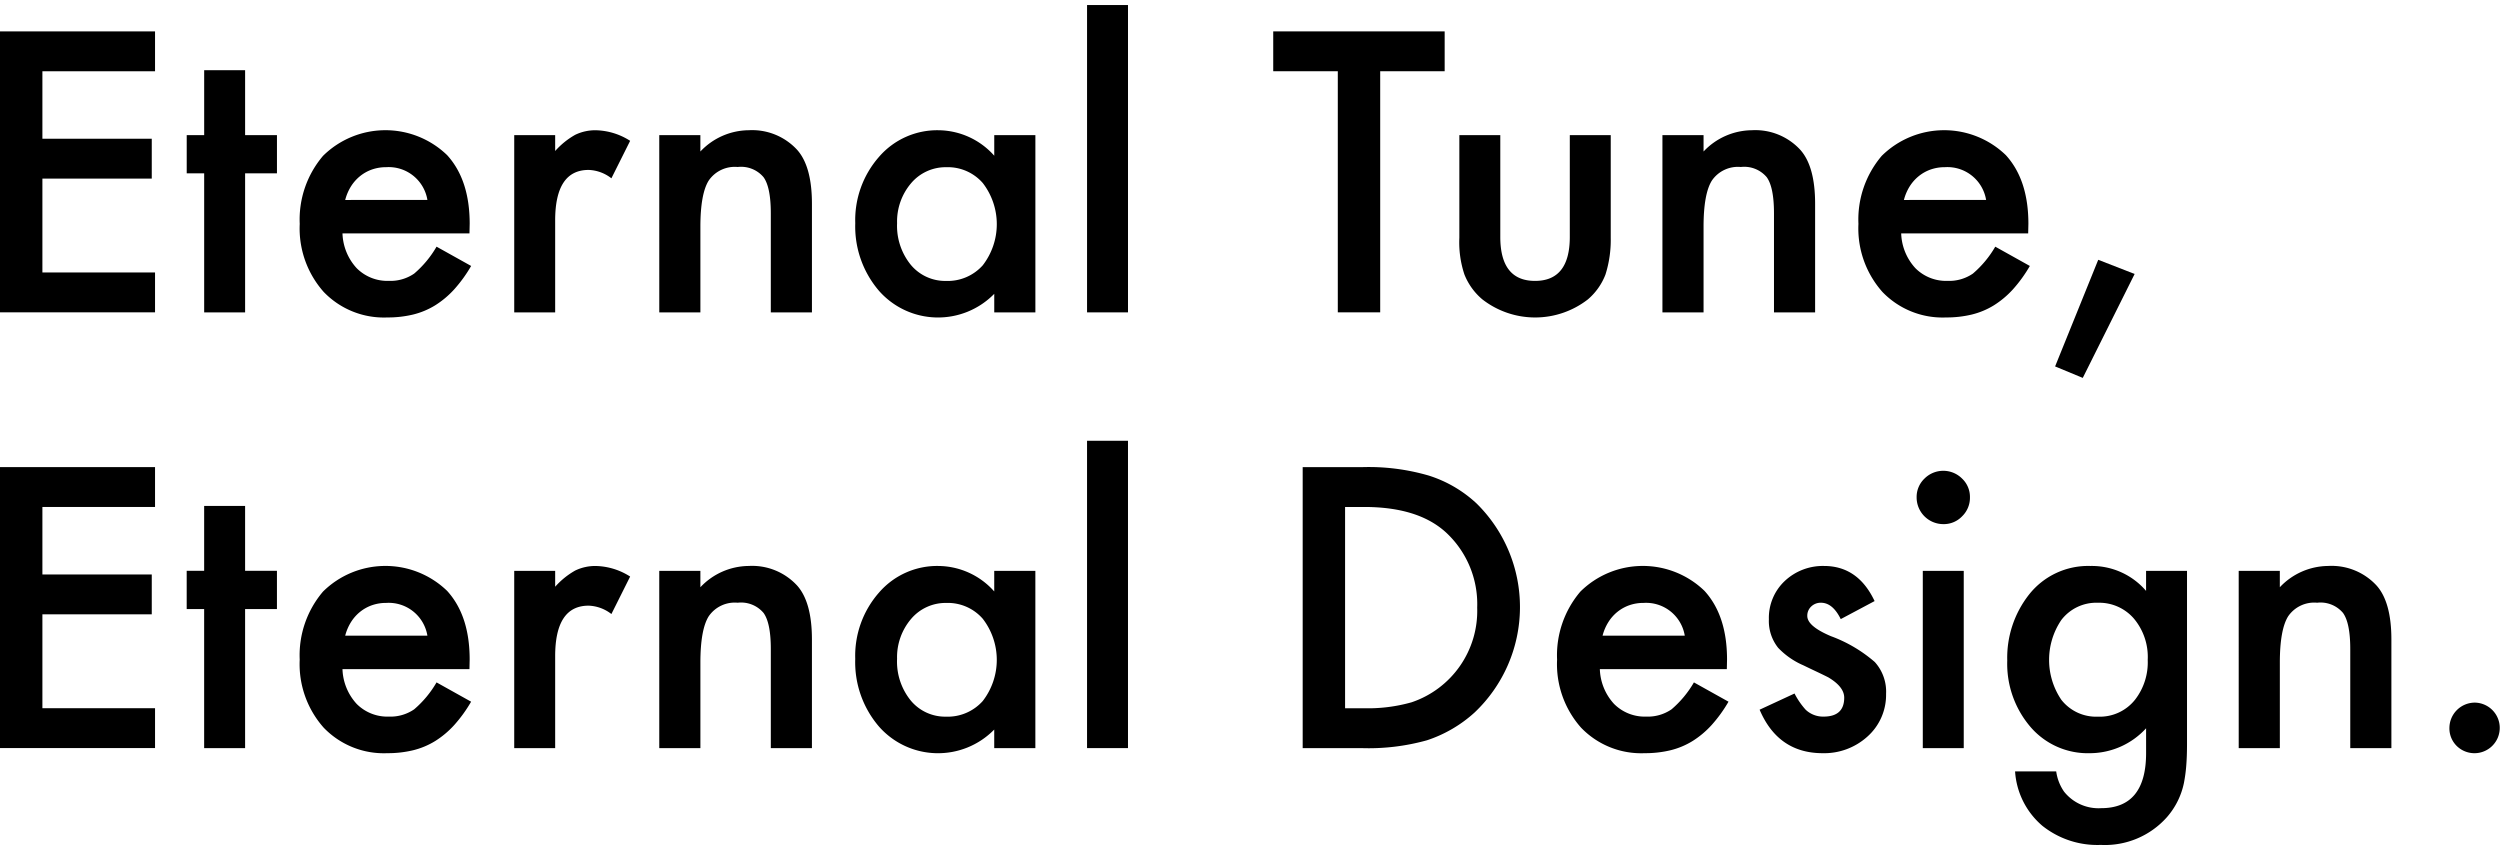
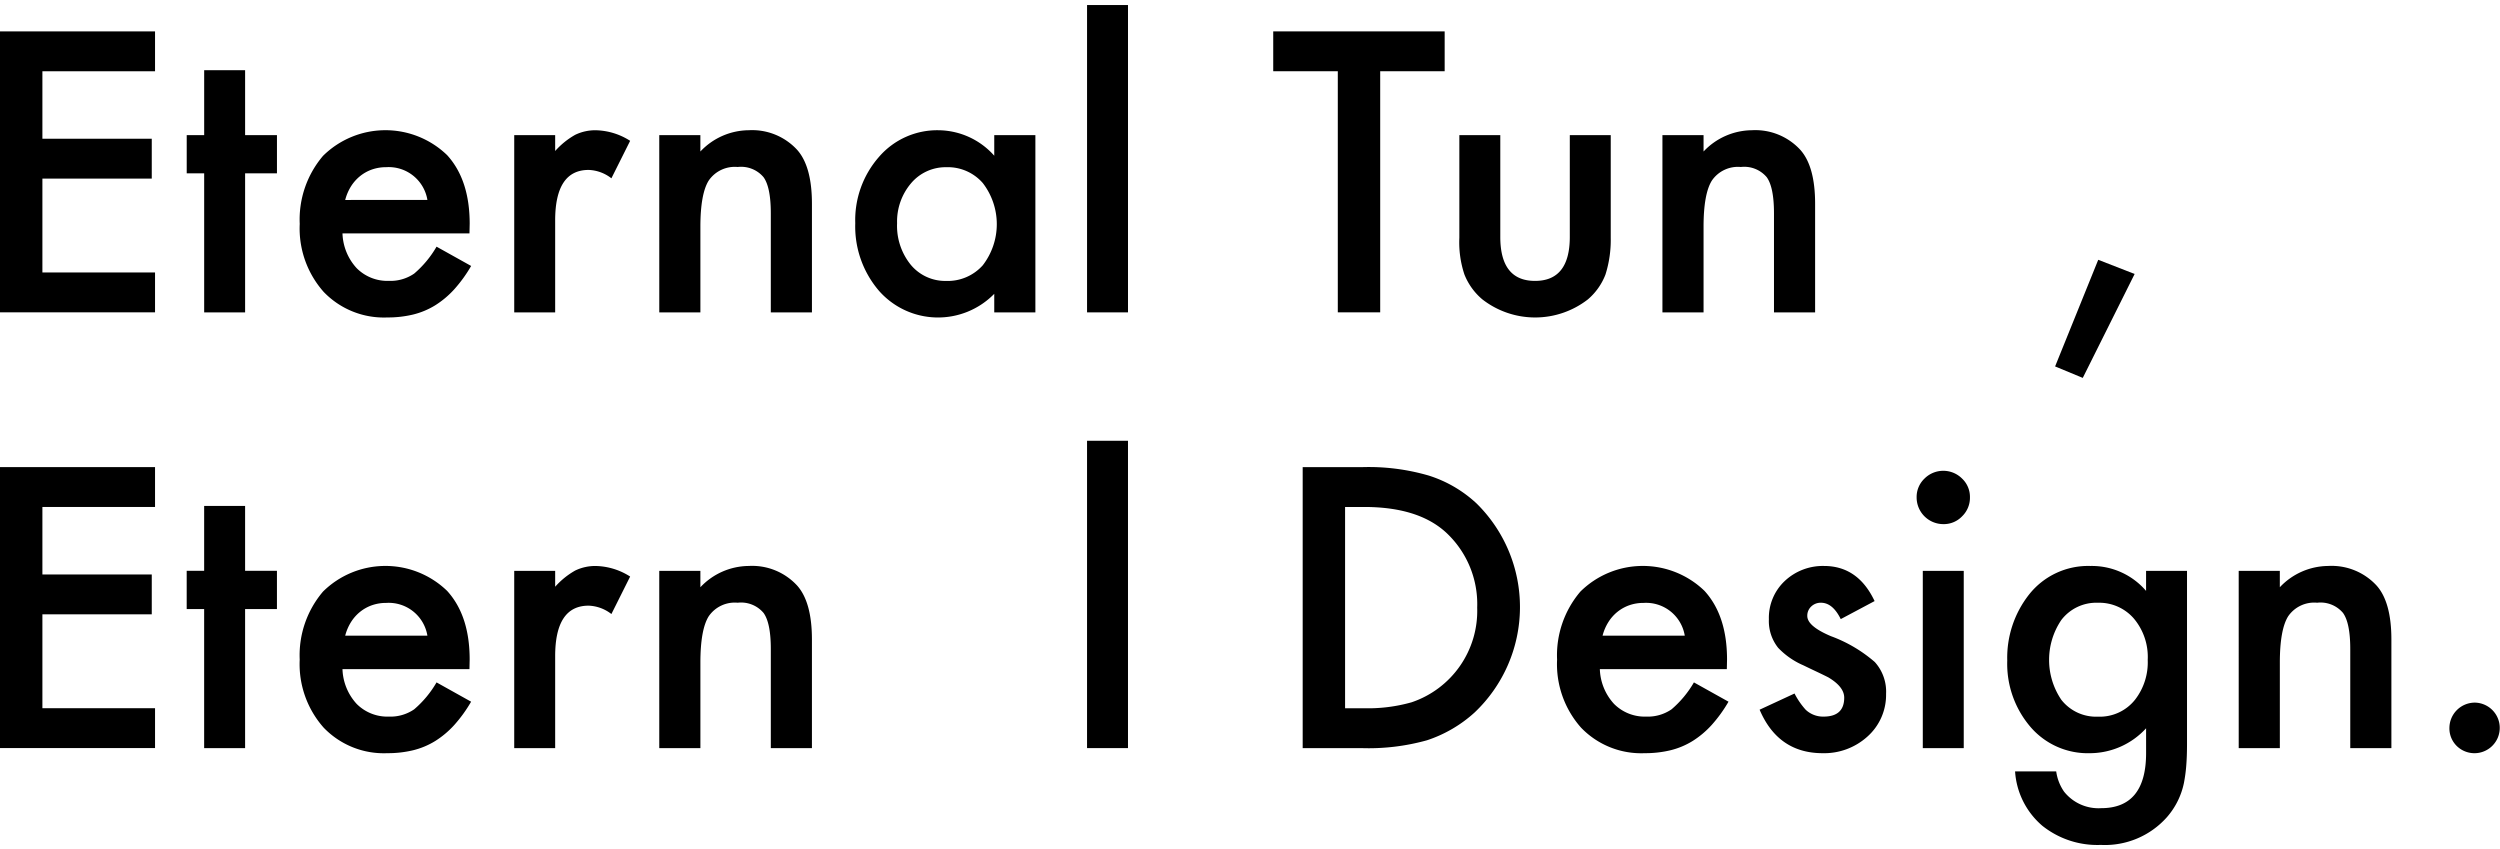
<svg xmlns="http://www.w3.org/2000/svg" width="315" height="107" viewBox="0 0 315 107">
  <g id="キャッチ" transform="translate(-393.435 -344.941)">
    <rect id="長方形_6217" data-name="長方形 6217" width="315" height="107" transform="translate(393.435 344.941)" fill="#fff" opacity="0" />
    <path id="パス_1191" data-name="パス 1191" d="M412.97,353H398.777v8.506h13.78v5.021h-13.78v11.83H412.97v5.021H393.435v-35.4H412.97Z" transform="translate(0 0.917)" />
    <path id="パス_1192" data-name="パス 1192" d="M417.828,364.52v17.516h-5.158V364.52h-2.2V359.7h2.2V351.52h5.158V359.7h4.013v4.816Z" transform="translate(6.491 2.265)" />
    <path id="パス_1193" data-name="パス 1193" d="M442.169,370h-16a6.783,6.783,0,0,0,1.788,4.379,5.457,5.457,0,0,0,4.059,1.6,5.285,5.285,0,0,0,3.186-.917,13.013,13.013,0,0,0,2.82-3.393l4.357,2.431a17.487,17.487,0,0,1-2.132,2.947,11.449,11.449,0,0,1-2.408,2.018,9.684,9.684,0,0,1-2.773,1.156,13.52,13.52,0,0,1-3.233.367,10.51,10.51,0,0,1-8.025-3.21,12.04,12.04,0,0,1-3.026-8.575,12.37,12.37,0,0,1,2.935-8.575,11.184,11.184,0,0,1,15.636-.093q2.842,3.118,2.844,8.644Zm-5.3-4.219a4.941,4.941,0,0,0-5.2-4.127,5.36,5.36,0,0,0-1.766.286,5.07,5.07,0,0,0-1.5.826,5.264,5.264,0,0,0-1.159,1.3,6.073,6.073,0,0,0-.733,1.719Z" transform="translate(10.419 4.352)" />
    <path id="パス_1194" data-name="パス 1194" d="M440.351,357.617h5.158v2a9.828,9.828,0,0,1,2.523-2.041,5.793,5.793,0,0,1,2.659-.573,8.329,8.329,0,0,1,4.265,1.33l-2.362,4.723A4.926,4.926,0,0,0,449.728,362q-4.22,0-4.219,6.374v11.579h-5.158Z" transform="translate(17.877 4.352)" />
    <path id="パス_1195" data-name="パス 1195" d="M453.583,357.617h5.18v2.063a8.455,8.455,0,0,1,6.1-2.682,7.7,7.7,0,0,1,6.077,2.453q1.879,2.086,1.88,6.81v13.688h-5.182V367.476q0-3.3-.917-4.563a3.7,3.7,0,0,0-3.255-1.283,3.981,3.981,0,0,0-3.646,1.7q-1.055,1.674-1.055,5.846v10.776h-5.18Z" transform="translate(22.919 4.352)" />
    <path id="パス_1196" data-name="パス 1196" d="M488.979,357.617h5.182v22.331h-5.182V377.61a9.908,9.908,0,0,1-14.513-.367,12.449,12.449,0,0,1-3-8.529,12.065,12.065,0,0,1,3-8.368A9.682,9.682,0,0,1,481.987,357a9.493,9.493,0,0,1,6.992,3.21Zm-12.243,11.1a7.781,7.781,0,0,0,1.719,5.229,5.632,5.632,0,0,0,4.448,2.04,5.914,5.914,0,0,0,4.631-1.972,8.489,8.489,0,0,0,0-10.363,5.84,5.84,0,0,0-4.585-1.994,5.7,5.7,0,0,0-4.448,2.018A7.438,7.438,0,0,0,476.736,368.713Z" transform="translate(29.732 4.352)" />
    <path id="パス_1197" data-name="パス 1197" d="M497.771,345.576V384.3h-5.158V345.576Z" transform="translate(37.791 0)" />
    <path id="パス_1198" data-name="パス 1198" d="M523.078,353v30.379h-5.342V353H509.6v-5.021h21.6V353Z" transform="translate(44.262 0.917)" />
    <path id="パス_1199" data-name="パス 1199" d="M531.738,357.446v12.817q0,5.548,4.379,5.548t4.379-5.548V357.446h5.158v12.932a14.42,14.42,0,0,1-.664,4.631,7.767,7.767,0,0,1-2.225,3.14,10.837,10.837,0,0,1-13.275,0,7.9,7.9,0,0,1-2.27-3.14,12.773,12.773,0,0,1-.641-4.631V357.446Z" transform="translate(50.734 4.523)" />
    <path id="パス_1200" data-name="パス 1200" d="M545.107,357.617h5.182v2.063a8.454,8.454,0,0,1,6.1-2.682,7.7,7.7,0,0,1,6.075,2.453q1.881,2.086,1.881,6.81v13.688h-5.182V367.476q0-3.3-.917-4.563a3.7,3.7,0,0,0-3.257-1.283,3.979,3.979,0,0,0-3.645,1.7q-1.057,1.674-1.055,5.846v10.776h-5.182Z" transform="translate(57.794 4.352)" />
-     <path id="パス_1201" data-name="パス 1201" d="M584.378,370h-16a6.784,6.784,0,0,0,1.789,4.379,5.457,5.457,0,0,0,4.059,1.6,5.285,5.285,0,0,0,3.186-.917,13.012,13.012,0,0,0,2.82-3.393l4.356,2.431a17.418,17.418,0,0,1-2.131,2.947,11.447,11.447,0,0,1-2.409,2.018,9.684,9.684,0,0,1-2.773,1.156,13.52,13.52,0,0,1-3.233.367,10.51,10.51,0,0,1-8.025-3.21,12.038,12.038,0,0,1-3.026-8.575,12.369,12.369,0,0,1,2.935-8.575,11.184,11.184,0,0,1,15.636-.093q2.842,3.118,2.844,8.644Zm-5.3-4.219a4.941,4.941,0,0,0-5.2-4.127,5.359,5.359,0,0,0-1.766.286,5.068,5.068,0,0,0-1.5.826,5.265,5.265,0,0,0-1.159,1.3,6.072,6.072,0,0,0-.733,1.719Z" transform="translate(64.607 4.352)" />
    <path id="パス_1202" data-name="パス 1202" d="M586.368,368.818l4.585,1.788L584.419,383.7l-3.486-1.445Z" transform="translate(71.445 8.856)" />
    <path id="パス_1203" data-name="パス 1203" d="M623.793,353H609.6v8.506h13.78v5.021H609.6v11.83h14.193v5.021H604.258v-35.4h19.535Z" transform="translate(-210.823 55.819)" />
    <path id="パス_1204" data-name="パス 1204" d="M628.651,364.52v17.516h-5.16V364.52h-2.2V359.7h2.2V351.52h5.16V359.7h4.012v4.816Z" transform="translate(-204.333 57.166)" />
    <path id="パス_1205" data-name="パス 1205" d="M652.992,370h-16a6.791,6.791,0,0,0,1.788,4.379,5.46,5.46,0,0,0,4.059,1.6,5.279,5.279,0,0,0,3.186-.917,13.013,13.013,0,0,0,2.82-3.393L653.2,374.1a17.488,17.488,0,0,1-2.132,2.947,11.474,11.474,0,0,1-2.407,2.018,9.689,9.689,0,0,1-2.774,1.156,13.519,13.519,0,0,1-3.233.367,10.51,10.51,0,0,1-8.025-3.21,12.045,12.045,0,0,1-3.026-8.575,12.369,12.369,0,0,1,2.935-8.575,11.184,11.184,0,0,1,15.636-.093q2.842,3.118,2.844,8.644Zm-5.3-4.219a4.941,4.941,0,0,0-5.2-4.127,5.366,5.366,0,0,0-1.766.286,5.07,5.07,0,0,0-1.5.826,5.23,5.23,0,0,0-1.157,1.3,6.033,6.033,0,0,0-.735,1.719Z" transform="translate(-200.405 59.254)" />
    <path id="パス_1206" data-name="パス 1206" d="M651.174,357.617h5.159v2a9.849,9.849,0,0,1,2.522-2.041,5.794,5.794,0,0,1,2.66-.573,8.337,8.337,0,0,1,4.265,1.33l-2.362,4.723A4.933,4.933,0,0,0,660.551,362q-4.218,0-4.218,6.374v11.579h-5.159Z" transform="translate(-192.947 59.254)" />
    <path id="パス_1207" data-name="パス 1207" d="M664.406,357.617h5.182v2.063a8.452,8.452,0,0,1,6.1-2.682,7.7,7.7,0,0,1,6.075,2.453q1.879,2.086,1.88,6.81v13.688h-5.18V367.476q0-3.3-.918-4.563a3.7,3.7,0,0,0-3.255-1.283,3.981,3.981,0,0,0-3.646,1.7q-1.054,1.674-1.054,5.846v10.776h-5.182Z" transform="translate(-187.905 59.254)" />
-     <path id="パス_1208" data-name="パス 1208" d="M699.8,357.617h5.182v22.331H699.8V377.61a9.908,9.908,0,0,1-14.513-.367,12.448,12.448,0,0,1-3-8.529,12.064,12.064,0,0,1,3-8.368A9.682,9.682,0,0,1,692.809,357a9.493,9.493,0,0,1,6.992,3.21Zm-12.243,11.1a7.781,7.781,0,0,0,1.719,5.229,5.632,5.632,0,0,0,4.448,2.04,5.914,5.914,0,0,0,4.631-1.972,8.483,8.483,0,0,0,0-10.363,5.84,5.84,0,0,0-4.585-1.994,5.7,5.7,0,0,0-4.448,2.018A7.437,7.437,0,0,0,687.559,368.713Z" transform="translate(-181.092 59.254)" />
    <path id="パス_1209" data-name="パス 1209" d="M708.594,345.576V384.3h-5.158V345.576Z" transform="translate(-173.033 54.902)" />
    <path id="パス_1210" data-name="パス 1210" d="M723.109,383.383v-35.4h7.429a27.036,27.036,0,0,1,8.437,1.055,15.792,15.792,0,0,1,6.03,3.508,18.3,18.3,0,0,1-.229,26.343,16.637,16.637,0,0,1-6.006,3.508,27.34,27.34,0,0,1-8.323.986Zm5.342-5.021h2.407a20.1,20.1,0,0,0,5.984-.755,12.154,12.154,0,0,0,8.255-11.922,12.3,12.3,0,0,0-3.9-9.446Q737.69,353,730.858,353h-2.407Z" transform="translate(-165.536 55.819)" />
    <path id="パス_1211" data-name="パス 1211" d="M767.709,370h-16a6.785,6.785,0,0,0,1.788,4.379,5.458,5.458,0,0,0,4.059,1.6,5.284,5.284,0,0,0,3.186-.917,13.009,13.009,0,0,0,2.82-3.393l4.357,2.431a17.5,17.5,0,0,1-2.132,2.947,11.452,11.452,0,0,1-2.409,2.018,9.684,9.684,0,0,1-2.773,1.156,13.52,13.52,0,0,1-3.233.367,10.51,10.51,0,0,1-8.025-3.21,12.04,12.04,0,0,1-3.026-8.575,12.369,12.369,0,0,1,2.935-8.575,11.184,11.184,0,0,1,15.636-.093q2.842,3.118,2.843,8.644Zm-5.3-4.219a4.941,4.941,0,0,0-5.2-4.127,5.366,5.366,0,0,0-1.766.286,5.069,5.069,0,0,0-1.5.826,5.234,5.234,0,0,0-1.157,1.3,6.036,6.036,0,0,0-.735,1.719Z" transform="translate(-156.693 59.254)" />
    <path id="パス_1212" data-name="パス 1212" d="M779.286,361.423l-4.265,2.271q-1.011-2.063-2.5-2.063a1.718,1.718,0,0,0-1.215.47,1.574,1.574,0,0,0-.5,1.2q0,1.286,2.98,2.545a17.769,17.769,0,0,1,5.526,3.257,5.569,5.569,0,0,1,1.421,4.012,7.033,7.033,0,0,1-2.384,5.411,8.117,8.117,0,0,1-5.595,2.063q-5.618,0-7.956-5.48l4.4-2.04a9.5,9.5,0,0,0,1.4,2.04,3.187,3.187,0,0,0,2.247.871q2.612,0,2.613-2.384,0-1.375-2.018-2.569-.779-.39-1.559-.757t-1.581-.757a9.667,9.667,0,0,1-3.164-2.2,5.419,5.419,0,0,1-1.17-3.6,6.375,6.375,0,0,1,1.994-4.814,7,7,0,0,1,4.952-1.9Q777.2,357,779.286,361.423Z" transform="translate(-149.652 59.254)" />
    <path id="パス_1213" data-name="パス 1213" d="M779.123,351.641a3.193,3.193,0,0,1,.985-2.339,3.349,3.349,0,0,1,4.747,0,3.173,3.173,0,0,1,.986,2.362,3.249,3.249,0,0,1-.986,2.385,3.179,3.179,0,0,1-2.362.986,3.365,3.365,0,0,1-3.37-3.393Zm5.937,9.285v22.331H779.9V360.925Z" transform="translate(-144.193 55.945)" />
    <path id="パス_1214" data-name="パス 1214" d="M810.042,379.421q0,1.583-.1,2.786a19.23,19.23,0,0,1-.287,2.121,9.442,9.442,0,0,1-2.155,4.334,10.448,10.448,0,0,1-8.323,3.484,11.11,11.11,0,0,1-7.36-2.407,9.838,9.838,0,0,1-3.439-6.855h5.182a5.874,5.874,0,0,0,.986,2.545,5.54,5.54,0,0,0,4.678,2.087q5.662,0,5.662-6.948V377.45a9.634,9.634,0,0,1-7.085,3.14,9.513,9.513,0,0,1-7.474-3.3,12.231,12.231,0,0,1-2.935-8.368,12.875,12.875,0,0,1,2.729-8.3A9.479,9.479,0,0,1,797.868,357a9,9,0,0,1,7.016,3.14v-2.522h5.158Zm-4.951-10.593a7.516,7.516,0,0,0-1.743-5.2,5.764,5.764,0,0,0-4.517-1.994,5.549,5.549,0,0,0-4.63,2.178,8.968,8.968,0,0,0,0,10.042,5.559,5.559,0,0,0,4.63,2.132,5.665,5.665,0,0,0,4.678-2.155A7.678,7.678,0,0,0,805.091,368.828Z" transform="translate(-141.043 59.254)" />
    <path id="パス_1215" data-name="パス 1215" d="M808.507,357.617h5.182v2.063a8.455,8.455,0,0,1,6.1-2.682,7.7,7.7,0,0,1,6.077,2.453q1.879,2.086,1.88,6.81v13.688h-5.182V367.476q0-3.3-.917-4.563a3.7,3.7,0,0,0-3.255-1.283,3.981,3.981,0,0,0-3.646,1.7q-1.054,1.674-1.055,5.846v10.776h-5.182Z" transform="translate(-132.996 59.254)" />
    <path id="パス_1216" data-name="パス 1216" d="M827.732,372.63a3.209,3.209,0,0,1,3.187-3.164,3.187,3.187,0,1,1-2.27,5.456A3.107,3.107,0,0,1,827.732,372.63Z" transform="translate(-125.671 64.005)" />
  </g>
</svg>